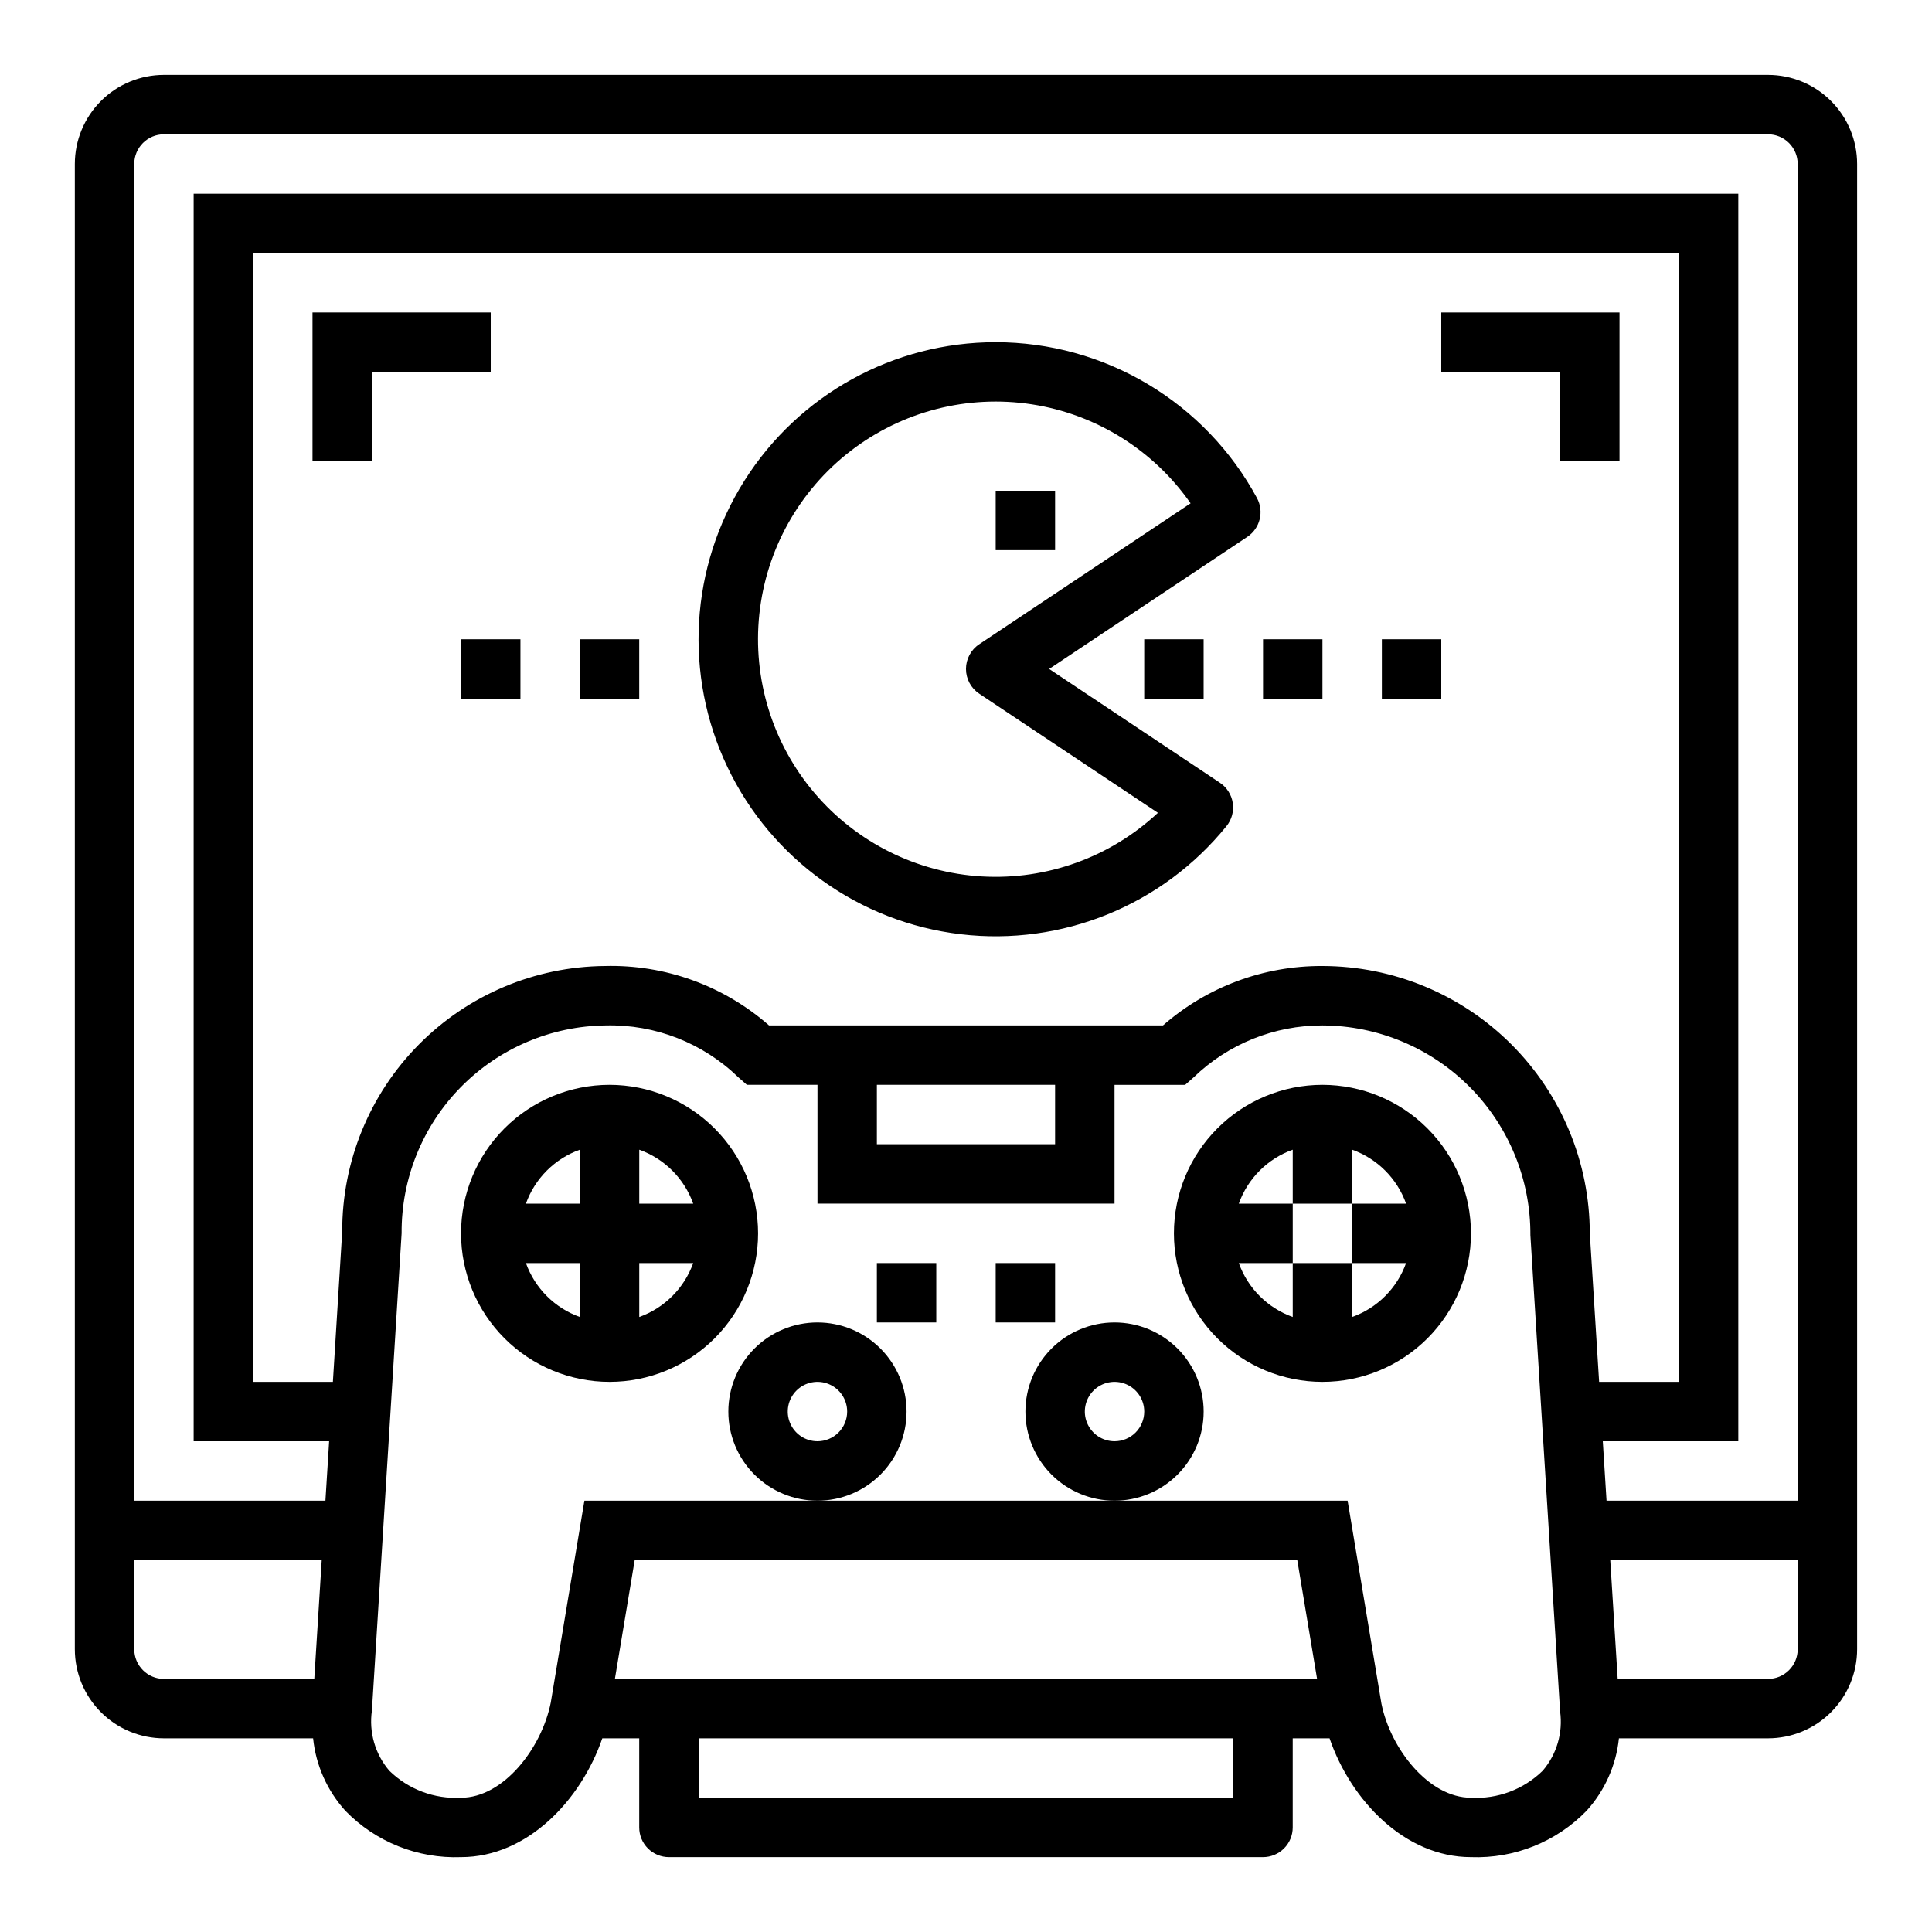
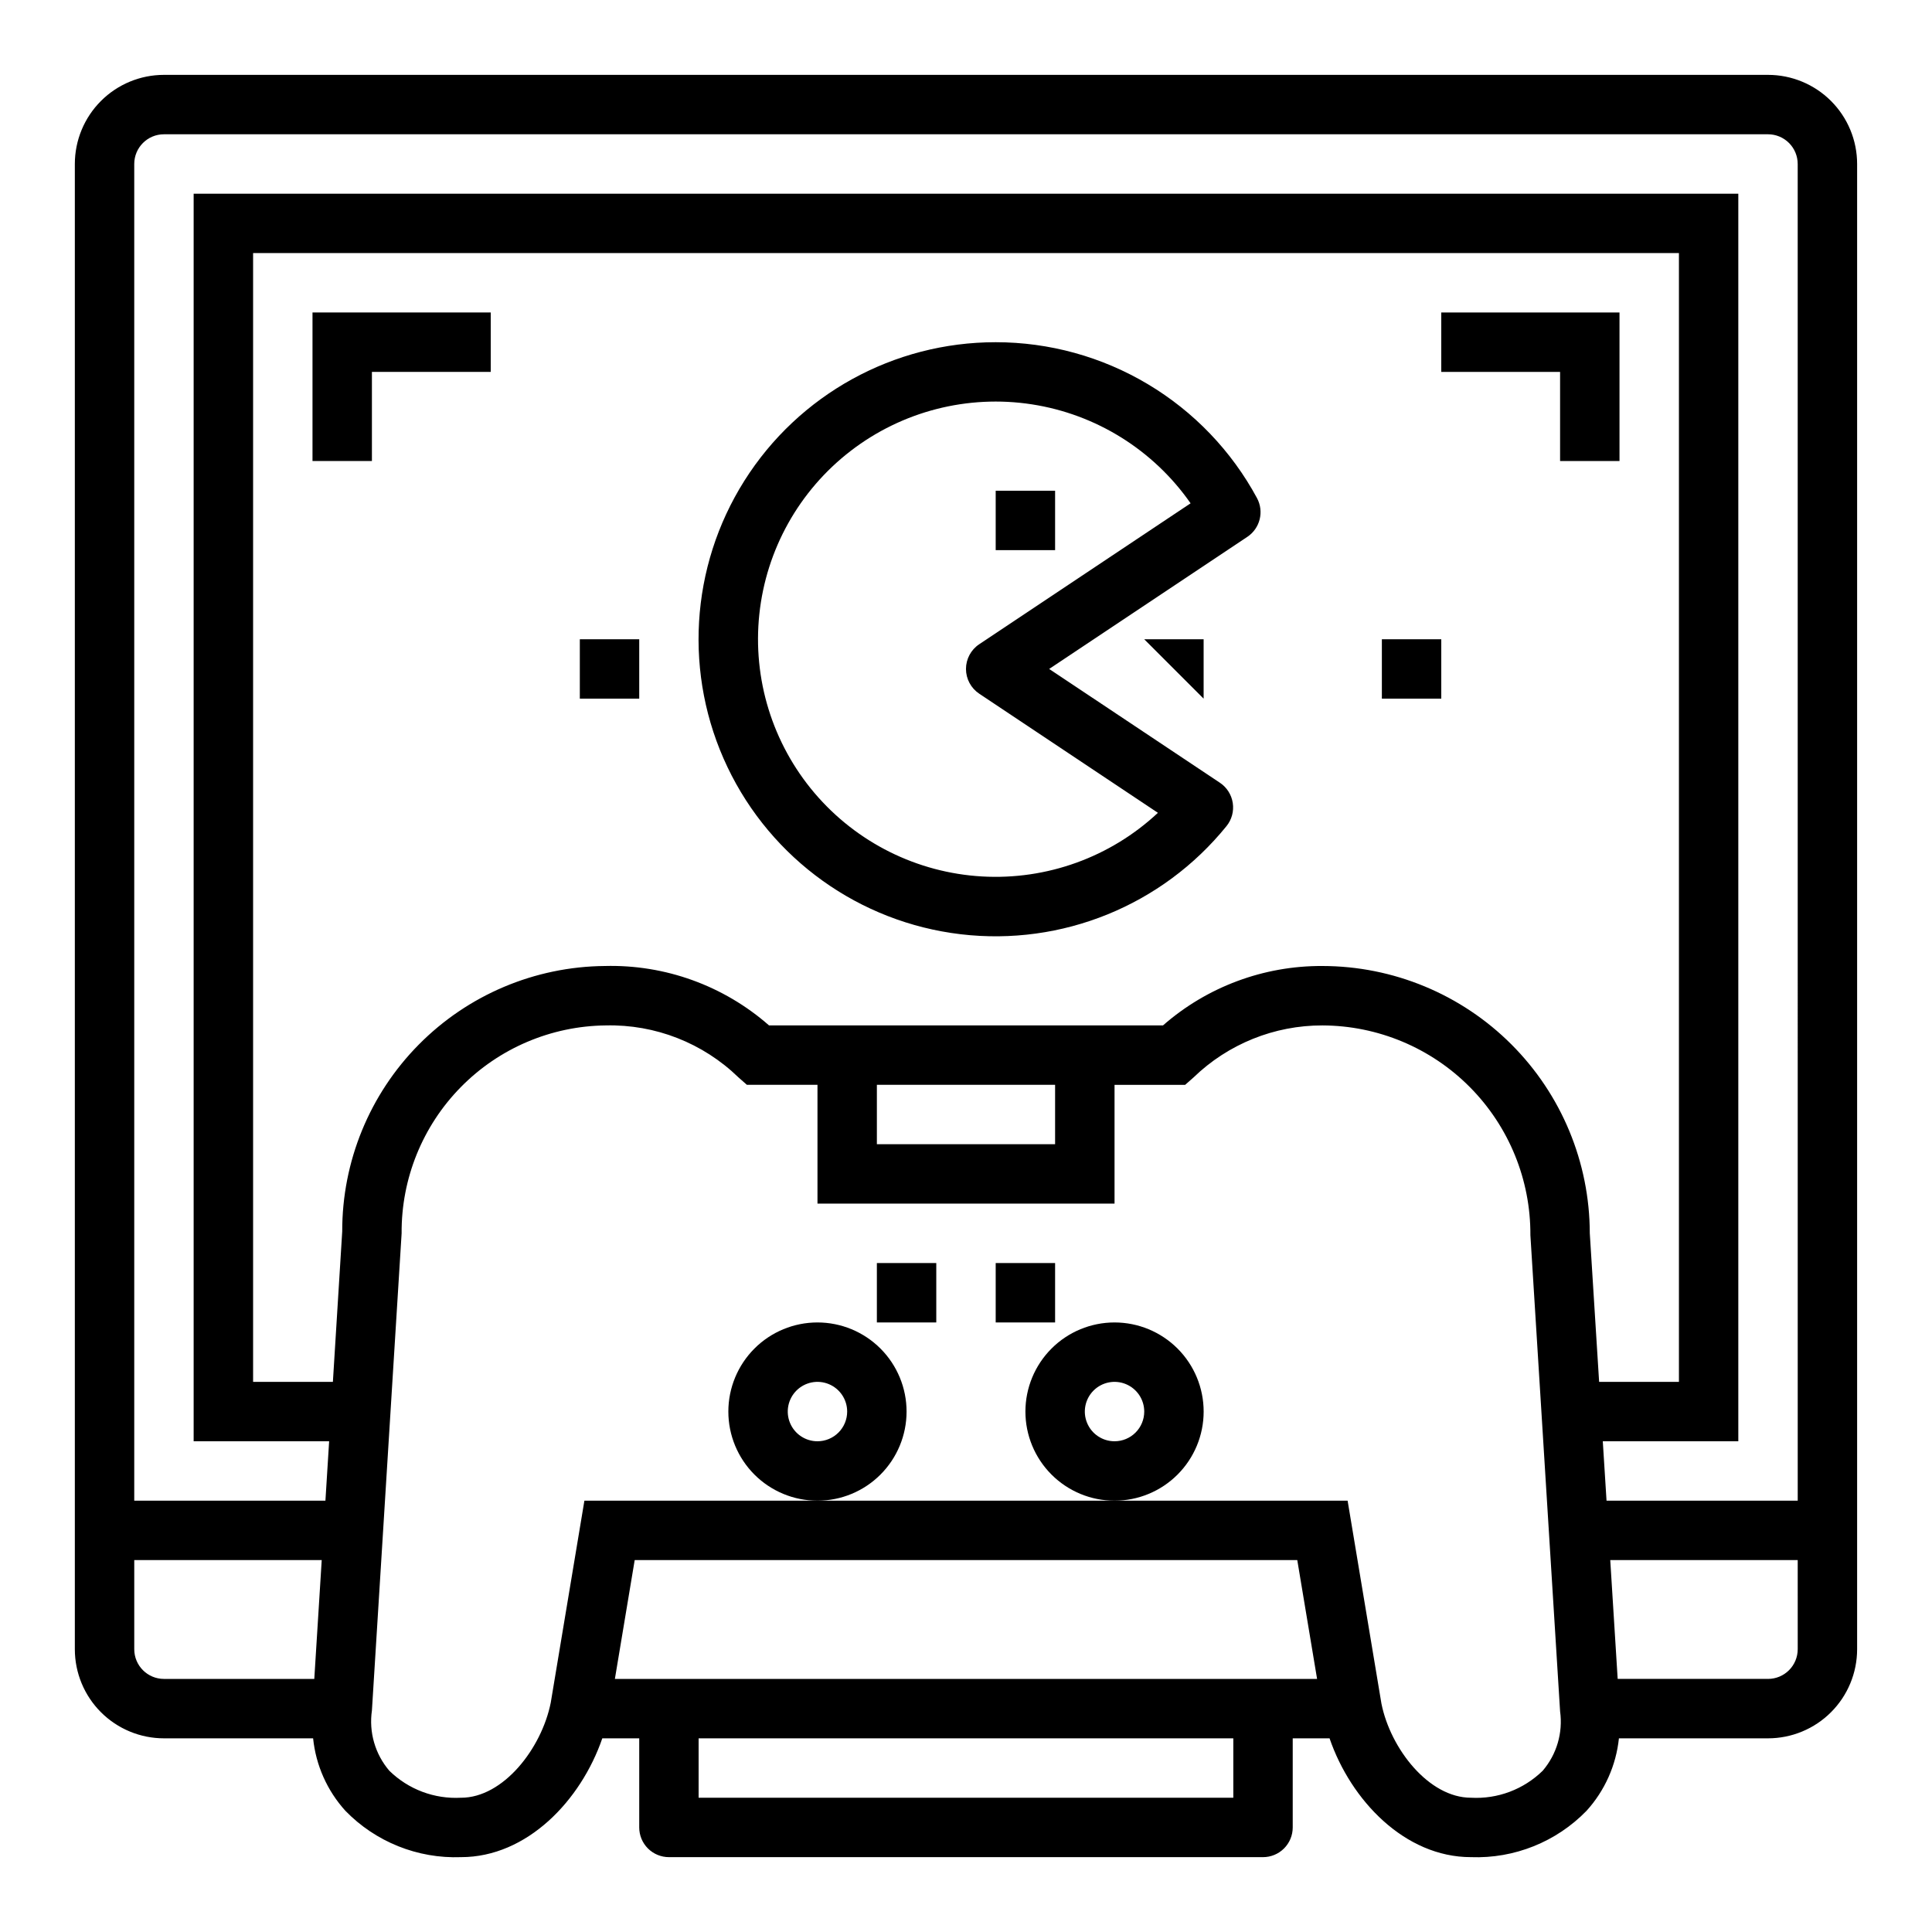
<svg xmlns="http://www.w3.org/2000/svg" fill="#000000" width="800px" height="800px" version="1.1" viewBox="144 144 512 512">
  <g>
    <path d="m384.25 518.08c0-6.262-2.488-12.27-6.918-16.699-4.426-4.43-10.434-6.918-16.699-6.918-6.262 0-12.27 2.488-16.699 6.918-4.426 4.43-6.914 10.438-6.914 16.699 0 6.266 2.488 12.27 6.914 16.699 4.43 4.43 10.438 6.918 16.699 6.918 6.266 0 12.273-2.488 16.699-6.918 4.43-4.43 6.918-10.434 6.918-16.699zm-23.617 7.871c-3.184 0-6.051-1.918-7.269-4.859s-0.547-6.324 1.703-8.578c2.254-2.25 5.641-2.926 8.582-1.707s4.859 4.09 4.859 7.273c0 2.09-0.832 4.09-2.309 5.566-1.477 1.477-3.477 2.305-5.566 2.305z" />
    <path d="m462.98 518.08c0-6.262-2.488-12.27-6.918-16.699-4.43-4.43-10.438-6.918-16.699-6.918-6.266 0-12.27 2.488-16.699 6.918-4.43 4.43-6.918 10.438-6.918 16.699 0 6.266 2.488 12.27 6.918 16.699 4.43 4.43 10.434 6.918 16.699 6.918 6.262 0 12.27-2.488 16.699-6.918 4.43-4.43 6.918-10.434 6.918-16.699zm-23.617 7.871c-3.184 0-6.055-1.918-7.273-4.859s-0.547-6.324 1.707-8.578c2.25-2.25 5.637-2.926 8.578-1.707s4.859 4.09 4.859 7.273c0 2.09-0.828 4.09-2.305 5.566-1.477 1.477-3.481 2.305-5.566 2.305z" />
-     <path d="m305.54 431.49c-10.441 0-20.453 4.144-27.832 11.527-7.383 7.379-11.527 17.391-11.527 27.832 0 10.438 4.144 20.449 11.527 27.832 7.379 7.379 17.391 11.527 27.832 11.527 10.438 0 20.449-4.148 27.832-11.527 7.379-7.383 11.527-17.395 11.527-27.832-0.012-10.438-4.164-20.441-11.543-27.82-7.379-7.379-17.383-11.527-27.816-11.539zm-7.871 61.527c-6.668-2.383-11.914-7.629-14.297-14.297h14.297zm0-30.039h-14.297c2.383-6.668 7.629-11.914 14.297-14.297zm15.742 30.039v-14.297h14.297c-2.383 6.668-7.629 11.914-14.297 14.297zm0-30.039v-14.297c6.668 2.383 11.914 7.629 14.297 14.297z" />
-     <path d="m494.46 431.49c-10.438 0-20.449 4.144-27.828 11.527-7.383 7.379-11.531 17.391-11.531 27.832 0 10.438 4.148 20.449 11.531 27.832 7.379 7.379 17.391 11.527 27.828 11.527 10.441 0 20.453-4.148 27.832-11.527 7.383-7.383 11.531-17.395 11.531-27.832-0.016-10.438-4.164-20.441-11.543-27.82s-17.383-11.527-27.82-11.539zm22.168 47.23c-2.379 6.668-7.629 11.914-14.293 14.297v-14.297h-15.746v14.297c-6.668-2.383-11.914-7.629-14.293-14.297h14.293v-15.742h-14.293c2.379-6.668 7.625-11.914 14.293-14.297v14.297h15.742l0.004-14.297c6.664 2.383 11.914 7.629 14.293 14.297h-14.293v15.742z" />
    <path d="m376.38 478.72h15.742v15.742h-15.742z" />
    <path d="m407.87 478.72h15.742v15.742h-15.742z" />
    <path d="m612.54 163.84h-425.09c-6.262 0-12.27 2.488-16.699 6.918-4.43 4.43-6.918 10.438-6.918 16.699v393.6c0 6.266 2.488 12.27 6.918 16.699 4.43 4.43 10.438 6.918 16.699 6.918h39.527c0.73 7.144 3.727 13.871 8.547 19.199 8.016 8.25 19.152 12.715 30.648 12.289 17.5 0 31.762-15.004 37.445-31.488h9.785v23.617c0 2.086 0.828 4.09 2.305 5.566 1.477 1.473 3.481 2.305 5.566 2.305h157.44c2.086 0 4.09-0.832 5.566-2.305 1.477-1.477 2.305-3.481 2.305-5.566v-23.617h9.762c5.613 16.383 19.918 31.488 37.473 31.488 11.48 0.422 22.609-4.035 30.621-12.273 4.836-5.328 7.844-12.059 8.59-19.215h39.508c6.262 0 12.27-2.488 16.699-6.918 4.43-4.43 6.918-10.434 6.918-16.699v-393.6c0-6.262-2.488-12.27-6.918-16.699-4.43-4.43-10.438-6.918-16.699-6.918zm-385.25 425.09h-39.84c-4.348 0-7.871-3.523-7.871-7.871v-23.617h49.68zm243.55 31.488h-141.7v-15.742h141.7zm-163.89-31.488 5.25-31.488h175.59l5.25 31.488zm245.88 24.34h-0.004c-5.051 4.945-11.945 7.539-19 7.148-11.211 0-21.332-13.012-23.727-24.914l-8.969-53.805h-202.26l-8.918 53.531c-2.434 12.156-12.594 25.191-23.773 25.191v-0.004c-7.062 0.391-13.961-2.207-19.012-7.156-3.766-4.41-5.445-10.23-4.606-15.969l7.871-126.44c-0.109-14.477 5.523-28.402 15.668-38.734 10.141-10.328 23.961-16.215 38.438-16.371 13.09-0.312 25.758 4.648 35.156 13.77l2.234 1.969h18.711v31.488h78.723v-31.48h18.711l2.234-1.969c9.16-8.863 21.414-13.805 34.156-13.777 14.688 0.051 28.746 5.938 39.082 16.367 10.34 10.43 16.105 24.543 16.023 39.227l7.871 126.18c0.789 5.668-0.891 11.402-4.613 15.75zm-176.45-166.04v-15.742h47.23v15.742zm188.93 23.617c-0.023-18.785-7.496-36.793-20.777-50.074s-31.289-20.754-50.074-20.773c-15.535-0.09-30.566 5.508-42.254 15.742h-104.41c-12.012-10.543-27.559-16.168-43.535-15.742-18.535 0.164-36.258 7.652-49.289 20.836-13.035 13.18-20.328 30.984-20.281 49.523l-2.473 39.848h-21.145v-299.14h377.86v299.14h-21.152zm55.105 110.21h-0.004c0 2.09-0.828 4.09-2.305 5.566-1.477 1.477-3.477 2.305-5.566 2.305h-39.84l-1.969-31.488h49.68zm0-39.359h-50.668l-0.992-15.742 35.914-0.004v-330.62h-409.35v330.62h35.906l-0.984 15.742-50.664 0.004v-354.24c0-4.348 3.523-7.871 7.871-7.871h425.09c2.09 0 4.09 0.828 5.566 2.305 1.477 1.477 2.305 3.481 2.305 5.566z" />
    <path d="m407.87 234.69c-27.027-0.012-52.168 13.844-66.594 36.699-14.426 22.852-16.121 51.508-4.488 75.902 11.633 24.395 34.965 41.117 61.805 44.293s53.43-7.641 70.434-28.645c1.398-1.723 2.004-3.949 1.668-6.141-0.332-2.191-1.57-4.141-3.414-5.367l-45.242-30.152 52.516-35.008c3.383-2.258 4.488-6.719 2.551-10.293-6.746-12.484-16.746-22.914-28.934-30.18-12.188-7.269-26.109-11.109-40.301-11.109zm-4.367 80.043h-0.004c-2.188 1.457-3.504 3.918-3.504 6.547 0 2.633 1.316 5.09 3.504 6.551l47.359 31.574c-12.582 11.762-29.43 17.852-46.625 16.863-17.195-0.992-33.23-8.98-44.379-22.109-11.148-13.129-16.434-30.246-14.625-47.375 1.809-17.129 10.551-32.766 24.195-43.277 13.641-10.512 30.996-14.977 48.016-12.355 17.023 2.621 32.227 12.102 42.078 26.227z" />
    <path d="m407.87 274.05h15.742v15.742h-15.742z" />
-     <path d="m447.23 313.41h15.742v15.742h-15.742z" />
-     <path d="m478.72 313.41h15.742v15.742h-15.742z" />
+     <path d="m447.23 313.41h15.742v15.742z" />
    <path d="m510.21 313.41h15.742v15.742h-15.742z" />
    <path d="m297.66 313.41h15.742v15.742h-15.742z" />
-     <path d="m266.18 313.41h15.742v15.742h-15.742z" />
    <path d="m525.95 242.56h31.488v23.617h15.746v-39.363h-47.234z" />
    <path d="m274.05 226.81h-47.234v39.363h15.746v-23.617h31.488z" />
  </g>
</svg>